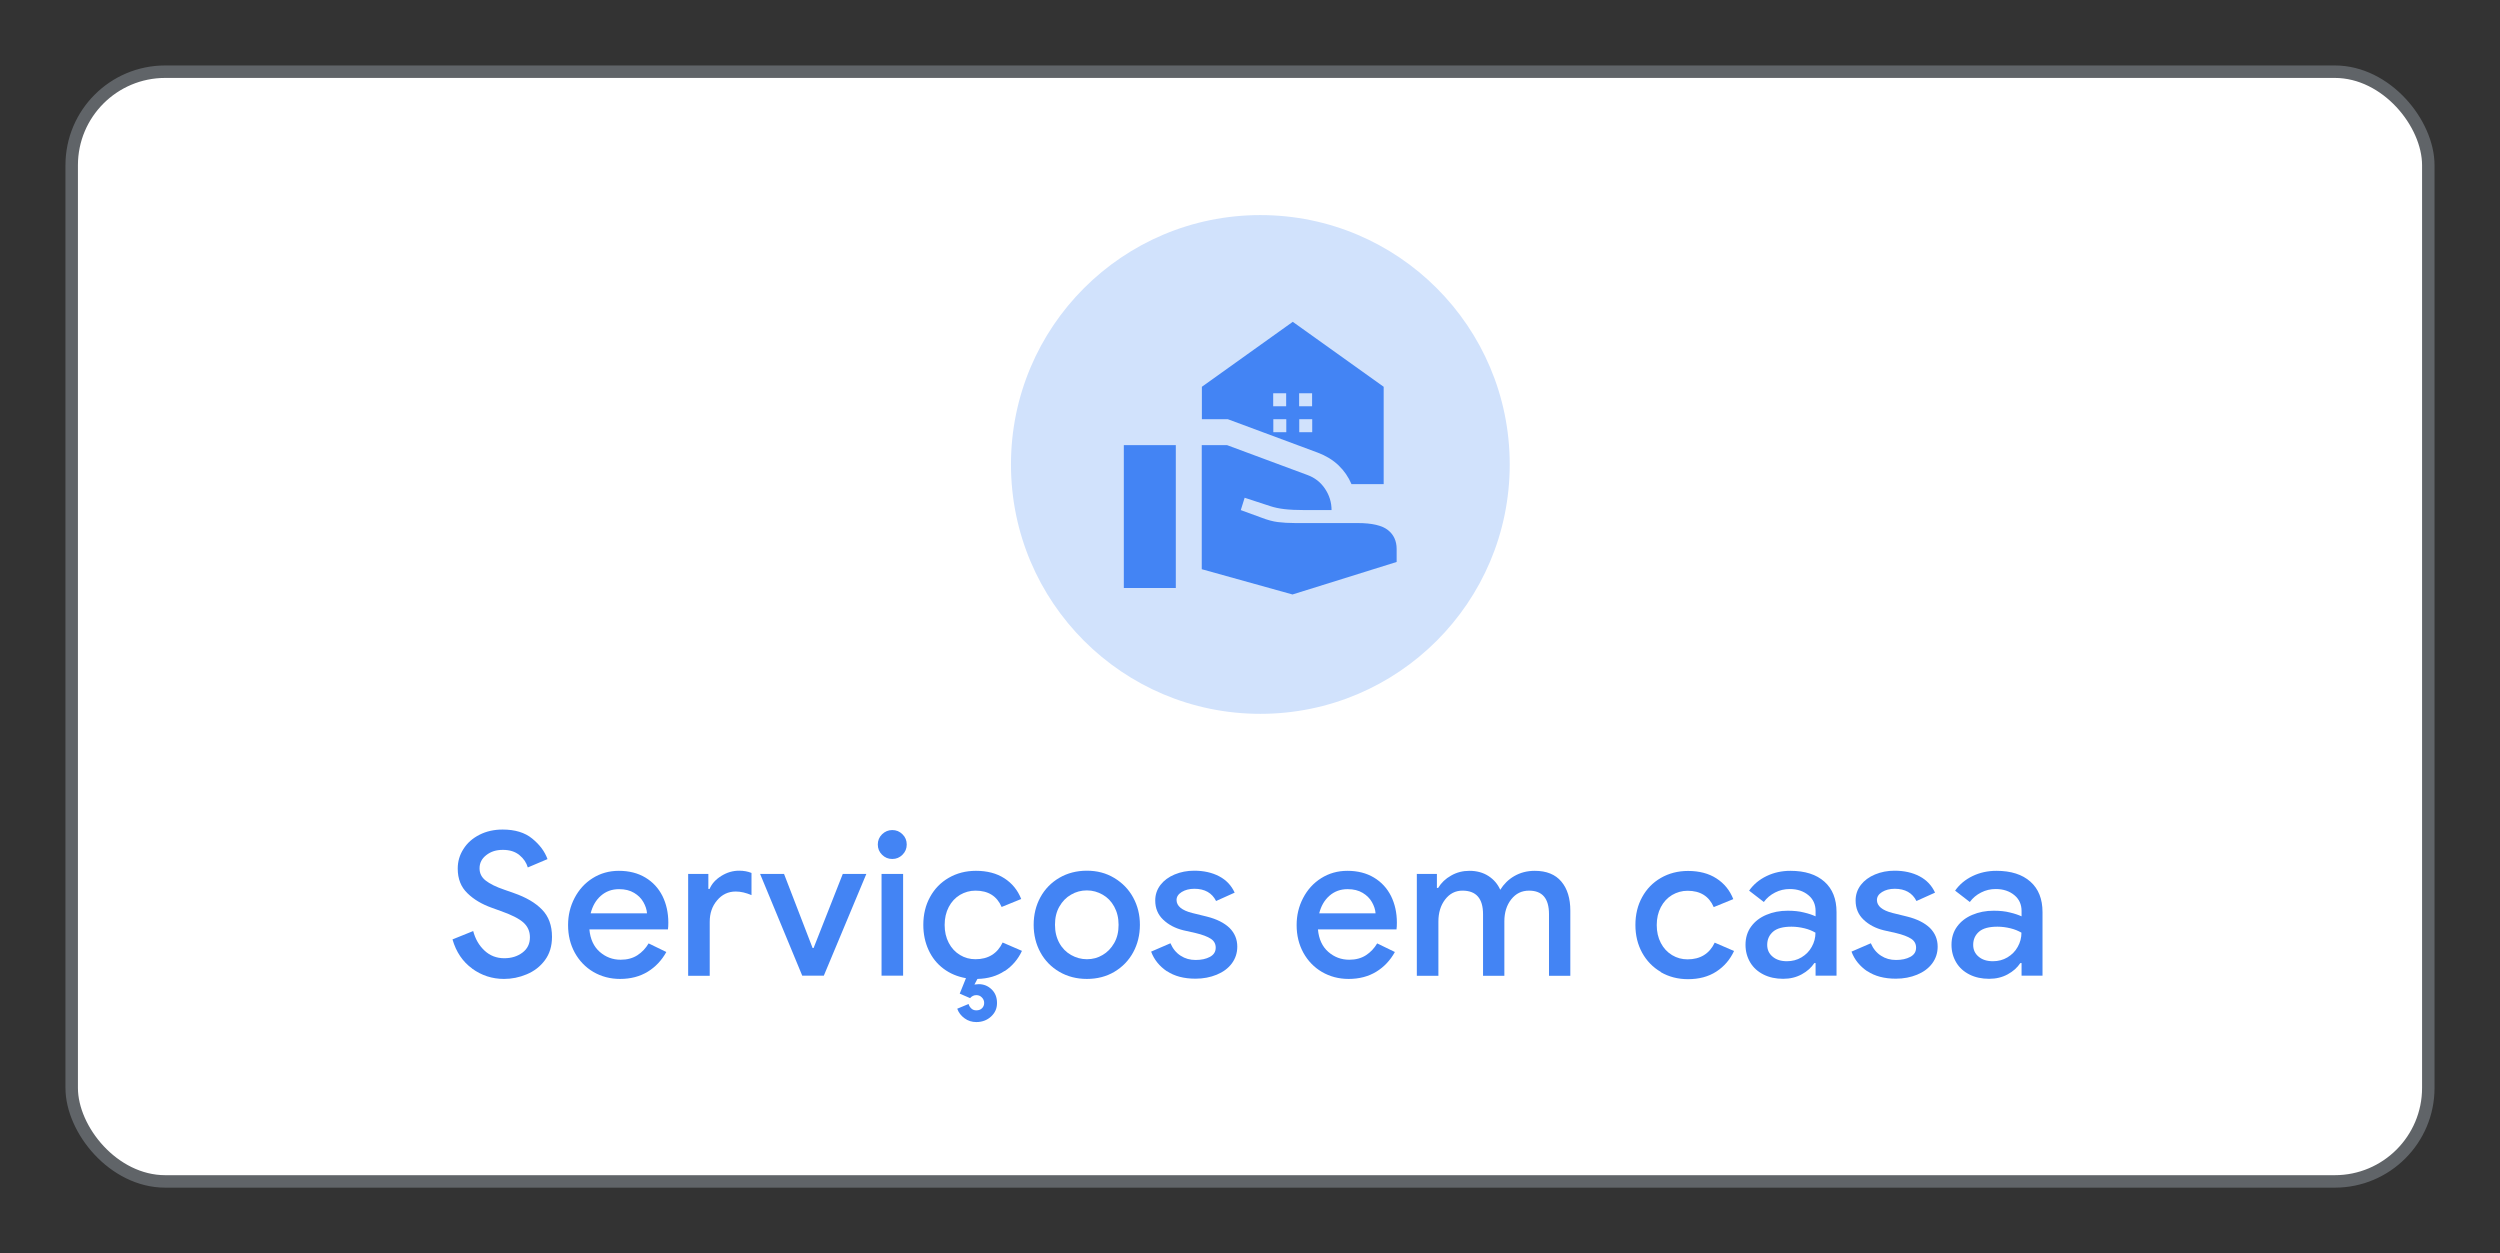
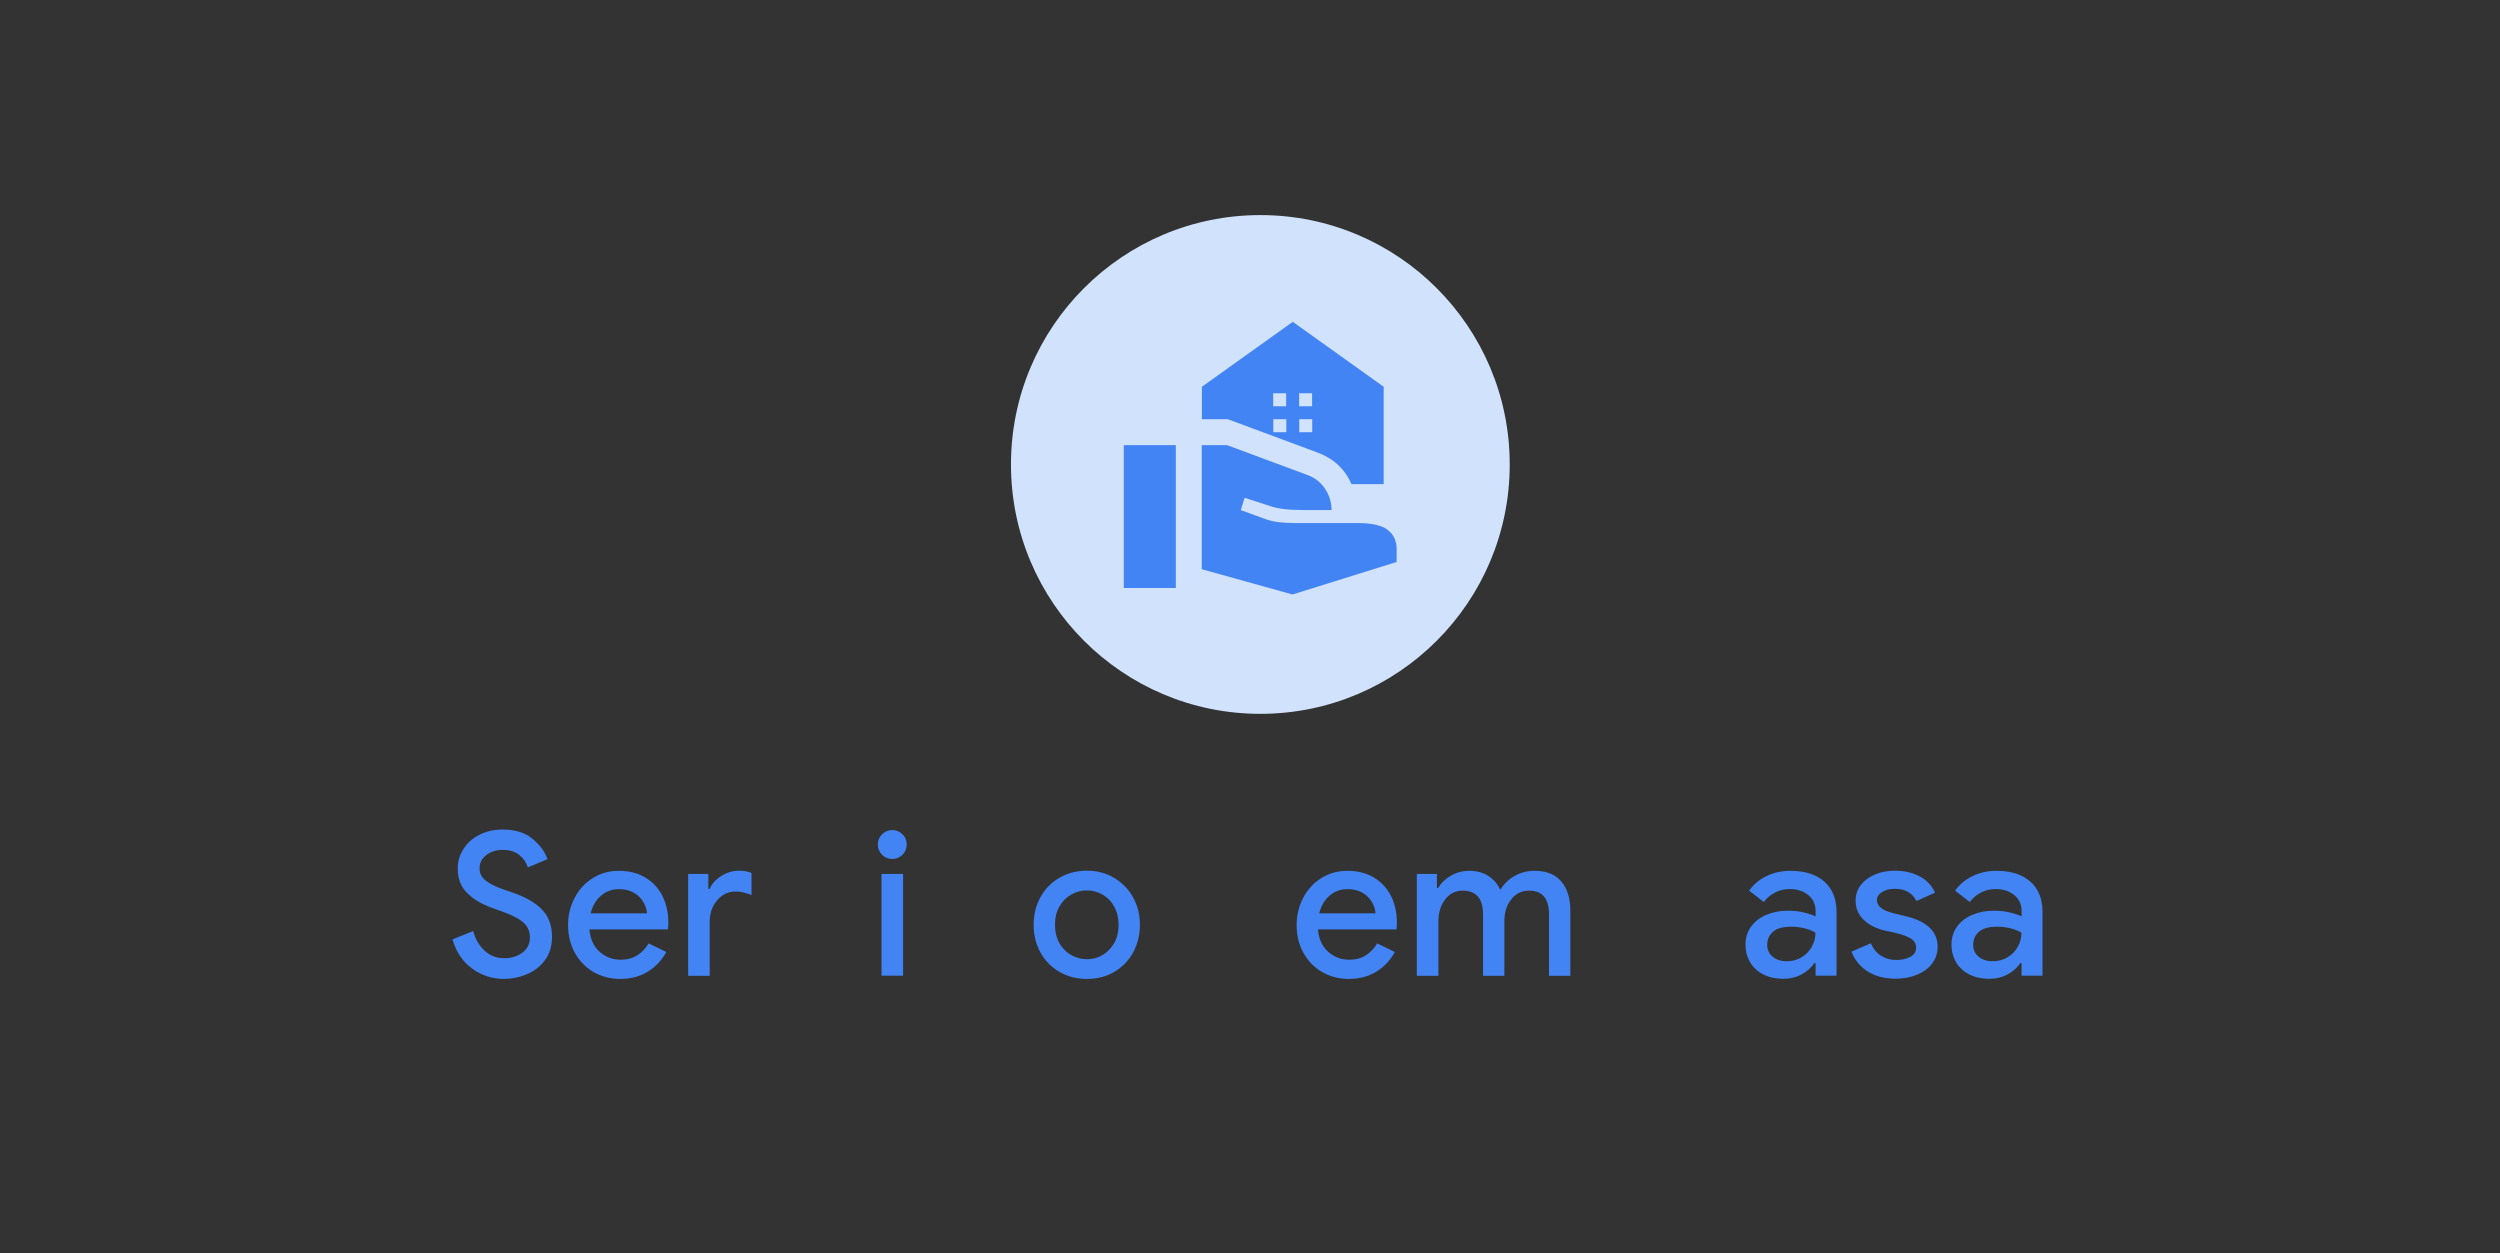
<svg xmlns="http://www.w3.org/2000/svg" id="Layer_1" viewBox="0 0 200.5 100.5">
  <rect x="0" y="0" width="200.5" height="100.5" fill="#333333" stroke="none" />
  <defs>
    <style>.cls-1{fill:#d1e2fc;}.cls-2{fill:#4384f4;}.cls-3{fill:#fff;stroke:#606468;}</style>
  </defs>
-   <rect class="cls-3" x="5.75" y="5.75" width="189" height="89" rx="7.5" ry="7.5" />
  <circle class="cls-1" cx="101.08" cy="37.25" r="20" />
  <path class="cls-2" d="M104.19,32.58h1.04v-1.04h-1.04v1.04Zm-2.08,0h1.04v-1.04h-1.04v1.04Zm1.56,15.1l-7.29-2.03v-9.95h2.03l6.46,2.4c.57,.21,1.04,.57,1.39,1.09,.35,.52,.53,1.09,.53,1.72h-2.08c-.73,0-1.3-.03-1.72-.08-.42-.05-.78-.13-1.09-.23l-2.08-.68-.31,.99,1.64,.6c.49,.19,.93,.31,1.33,.36,.4,.05,.87,.08,1.41,.08h5c1.14,0,1.95,.19,2.42,.56,.47,.37,.7,.88,.7,1.52v1.04l-8.33,2.6Zm-13.54-.52v-11.46h4.17v11.46h-4.17Zm18.26-8.33c-.24-.57-.59-1.08-1.04-1.51-.45-.43-1.01-.77-1.67-1.02l-7.21-2.68h-2.08v-2.6l7.29-5.21,7.29,5.21v7.81h-2.58Zm-4.19-4.17h1.04v-1.04h-1.04v1.04Zm-2.08,0h1.04v-1.04h-1.04v1.04Z" />
  <g>
    <path class="cls-2" d="M37.87,77.68c-.76-.55-1.29-1.33-1.58-2.34l1.66-.67c.17,.64,.47,1.16,.91,1.57,.44,.41,.97,.61,1.58,.61,.58,0,1.06-.15,1.46-.45,.4-.3,.6-.71,.6-1.23,0-.48-.18-.88-.53-1.19-.35-.31-.96-.62-1.82-.92l-.72-.26c-.78-.28-1.43-.66-1.94-1.16-.52-.5-.78-1.15-.78-1.98,0-.57,.15-1.09,.46-1.57,.3-.48,.73-.86,1.28-1.14s1.17-.42,1.86-.42c.99,0,1.79,.24,2.38,.73,.6,.49,1,1.03,1.22,1.64l-1.58,.67c-.11-.38-.33-.71-.67-.99s-.78-.42-1.33-.42-.97,.14-1.33,.42c-.36,.28-.54,.63-.54,1.06,0,.4,.16,.72,.49,.98,.33,.26,.83,.51,1.51,.74l.74,.26c.98,.34,1.74,.78,2.27,1.33,.53,.54,.8,1.27,.8,2.18,0,.75-.19,1.37-.57,1.88-.38,.51-.86,.88-1.46,1.13-.59,.25-1.2,.37-1.82,.37-.95,0-1.8-.28-2.56-.83Z" />
    <path class="cls-2" d="M47.59,77.95c-.63-.37-1.13-.89-1.49-1.54-.36-.66-.54-1.39-.54-2.22,0-.78,.17-1.5,.52-2.17,.35-.67,.83-1.2,1.45-1.59s1.32-.59,2.1-.59c.82,0,1.53,.18,2.13,.54,.6,.36,1.05,.85,1.37,1.48,.31,.63,.47,1.34,.47,2.14,0,.21-.01,.39-.03,.54h-6.3c.07,.78,.35,1.38,.83,1.8,.48,.42,1.04,.63,1.68,.63,.52,0,.97-.12,1.34-.36,.37-.24,.67-.56,.9-.95l1.42,.69c-.37,.67-.87,1.2-1.49,1.58-.62,.38-1.36,.58-2.22,.58-.79,0-1.5-.19-2.14-.56Zm4.3-4.7c-.02-.3-.12-.6-.29-.9-.17-.3-.42-.55-.74-.74-.33-.2-.73-.3-1.21-.3-.58,0-1.06,.18-1.46,.53s-.67,.82-.82,1.41h4.53Z" />
    <path class="cls-2" d="M55.18,70.09h1.63v1.2h.1c.18-.42,.49-.76,.94-1.04s.92-.42,1.43-.42c.37,0,.7,.06,.99,.18v1.78c-.44-.19-.86-.29-1.26-.29-.61,0-1.11,.24-1.5,.71-.4,.47-.59,1.04-.59,1.72v4.33h-1.73v-8.16Z" />
-     <path class="cls-2" d="M60.96,70.09h1.92l2.29,5.94h.08l2.34-5.94h1.89l-3.41,8.16h-1.73l-3.38-8.16Z" />
    <path class="cls-2" d="M70.74,68.55c-.23-.23-.34-.5-.34-.82s.11-.59,.34-.82c.23-.22,.5-.34,.82-.34s.59,.11,.82,.34c.23,.22,.34,.5,.34,.82s-.11,.59-.34,.82c-.23,.23-.5,.34-.82,.34s-.59-.11-.82-.34Zm-.04,1.54h1.73v8.16h-1.73v-8.16Z" />
-     <path class="cls-2" d="M80.57,77.87c-.61,.41-1.33,.62-2.18,.64l-.24,.45c.15-.02,.26-.03,.34-.03,.41,0,.75,.14,1.04,.42s.43,.64,.43,1.09-.16,.79-.47,1.08-.71,.45-1.19,.45c-.35,0-.67-.1-.94-.3-.28-.2-.48-.46-.59-.77l.91-.38c.04,.15,.12,.27,.23,.37s.24,.14,.39,.14c.19,0,.34-.05,.46-.17,.11-.11,.17-.25,.17-.42s-.06-.32-.18-.44c-.12-.13-.27-.19-.45-.19-.19,0-.36,.08-.5,.24l-.83-.36,.5-1.24c-.68-.12-1.28-.37-1.8-.76-.52-.39-.92-.89-1.2-1.5-.28-.61-.42-1.28-.42-2.02,0-.83,.18-1.58,.54-2.23,.36-.66,.86-1.17,1.5-1.54,.64-.37,1.37-.56,2.18-.56,.9,0,1.66,.2,2.28,.6,.62,.4,1.07,.95,1.35,1.66l-1.57,.64c-.38-.88-1.08-1.31-2.1-1.31-.45,0-.86,.12-1.24,.34-.38,.23-.68,.55-.9,.97-.22,.42-.33,.9-.33,1.44s.11,1.02,.33,1.44c.22,.42,.52,.74,.9,.97,.38,.23,.79,.34,1.24,.34,.51,0,.95-.11,1.32-.34,.37-.23,.65-.56,.86-1l1.55,.67c-.31,.67-.77,1.21-1.38,1.62Z" />
    <path class="cls-2" d="M84.96,77.94c-.65-.38-1.16-.9-1.52-1.56-.36-.66-.54-1.4-.54-2.21s.18-1.55,.54-2.21c.36-.66,.87-1.18,1.52-1.56,.65-.38,1.39-.57,2.21-.57s1.54,.19,2.19,.58,1.16,.91,1.52,1.57c.36,.66,.54,1.39,.54,2.19s-.18,1.55-.54,2.21c-.36,.66-.87,1.18-1.51,1.56-.64,.38-1.38,.57-2.2,.57s-1.56-.19-2.21-.57Zm3.47-1.35c.38-.22,.69-.54,.93-.96s.35-.9,.35-1.46-.12-1.04-.35-1.46-.54-.74-.93-.96-.8-.34-1.26-.34-.88,.11-1.27,.34c-.39,.22-.7,.54-.94,.96s-.35,.9-.35,1.46,.12,1.04,.35,1.46,.55,.74,.94,.96c.39,.22,.81,.34,1.27,.34s.88-.11,1.26-.34Z" />
-     <path class="cls-2" d="M93.59,77.9c-.6-.41-1.03-.93-1.27-1.58l1.55-.67c.19,.44,.46,.77,.82,1,.35,.23,.75,.34,1.2,.34s.84-.08,1.15-.25c.31-.17,.46-.41,.46-.74,0-.3-.13-.54-.39-.71s-.67-.33-1.22-.46l-.98-.22c-.65-.16-1.19-.44-1.62-.85s-.64-.92-.64-1.54c0-.47,.14-.88,.42-1.25,.28-.36,.66-.64,1.14-.84s1-.3,1.56-.3c.77,0,1.44,.15,2.01,.45s.98,.74,1.24,1.31l-1.49,.67c-.33-.65-.91-.98-1.74-.98-.41,0-.74,.09-1.02,.26-.27,.17-.41,.38-.41,.64,0,.48,.42,.83,1.25,1.04l1.18,.29c.8,.2,1.4,.51,1.82,.91,.41,.41,.62,.91,.62,1.5,0,.51-.15,.96-.44,1.35-.29,.39-.7,.69-1.21,.9-.51,.21-1.08,.32-1.7,.32-.93,0-1.69-.2-2.3-.61Z" />
    <path class="cls-2" d="M106.02,77.95c-.63-.37-1.13-.89-1.49-1.54-.36-.66-.54-1.39-.54-2.22,0-.78,.17-1.5,.52-2.17,.35-.67,.83-1.2,1.45-1.59,.62-.39,1.32-.59,2.1-.59,.82,0,1.53,.18,2.13,.54,.6,.36,1.05,.85,1.37,1.48,.31,.63,.47,1.34,.47,2.14,0,.21-.01,.39-.03,.54h-6.3c.07,.78,.35,1.38,.83,1.8,.48,.42,1.04,.63,1.68,.63,.52,0,.97-.12,1.34-.36,.37-.24,.67-.56,.9-.95l1.42,.69c-.37,.67-.87,1.2-1.49,1.58-.62,.38-1.36,.58-2.22,.58-.79,0-1.5-.19-2.14-.56Zm4.3-4.7c-.02-.3-.12-.6-.29-.9-.17-.3-.42-.55-.74-.74-.33-.2-.73-.3-1.21-.3-.58,0-1.06,.18-1.46,.53-.4,.35-.67,.82-.82,1.41h4.53Z" />
    <path class="cls-2" d="M113.61,70.09h1.63v1.12h.1c.25-.41,.59-.74,1.04-.99,.45-.26,.94-.38,1.47-.38,.59,0,1.1,.14,1.53,.42,.43,.28,.74,.65,.94,1.1,.29-.46,.66-.83,1.13-1.1s1.01-.42,1.64-.42c.94,0,1.65,.29,2.13,.86,.48,.57,.72,1.35,.72,2.33v5.23h-1.71v-4.94c0-1.26-.53-1.89-1.6-1.89-.59,0-1.06,.23-1.43,.7s-.55,1.06-.55,1.76v4.37h-1.71v-4.94c0-1.26-.55-1.89-1.65-1.89-.57,0-1.03,.24-1.39,.71-.36,.47-.54,1.06-.54,1.77v4.35h-1.73v-8.16Z" />
-     <path class="cls-2" d="M133.2,77.95c-.64-.37-1.14-.89-1.5-1.54-.36-.66-.54-1.4-.54-2.23s.18-1.58,.54-2.23c.36-.66,.86-1.17,1.5-1.54,.64-.37,1.37-.56,2.18-.56,.9,0,1.66,.2,2.28,.6,.62,.4,1.07,.95,1.35,1.66l-1.57,.64c-.38-.88-1.08-1.31-2.1-1.31-.45,0-.86,.12-1.24,.34-.38,.23-.68,.55-.9,.97s-.33,.9-.33,1.44,.11,1.02,.33,1.44,.52,.74,.9,.97,.79,.34,1.24,.34c.51,0,.95-.11,1.32-.34s.65-.56,.86-1l1.55,.67c-.32,.69-.79,1.24-1.42,1.65-.63,.41-1.39,.61-2.27,.61-.81,0-1.54-.19-2.18-.56Z" />
    <path class="cls-2" d="M141.44,78.16c-.46-.23-.82-.55-1.07-.97s-.38-.89-.38-1.42c0-.56,.15-1.05,.45-1.46,.3-.41,.7-.72,1.22-.94s1.08-.33,1.71-.33c.48,0,.92,.04,1.3,.14,.39,.09,.7,.2,.94,.31v-.43c0-.52-.19-.95-.58-1.27s-.88-.49-1.49-.49c-.42,0-.81,.09-1.18,.28-.37,.19-.67,.44-.9,.76l-1.18-.91c.35-.5,.82-.89,1.4-1.17,.58-.28,1.22-.42,1.91-.42,1.17,0,2.08,.29,2.73,.87s.97,1.39,.97,2.44v5.1h-1.68v-1.01h-.1c-.24,.36-.57,.66-1.01,.9-.44,.24-.93,.36-1.49,.36-.59,0-1.11-.11-1.57-.34Zm3.04-1.38c.35-.21,.63-.49,.82-.84,.2-.35,.3-.73,.3-1.14-.26-.15-.55-.27-.88-.35-.33-.08-.68-.13-1.04-.13-.67,0-1.17,.13-1.48,.4s-.47,.62-.47,1.06c0,.38,.14,.7,.43,.94,.29,.25,.67,.37,1.15,.37,.43,0,.82-.1,1.17-.31Z" />
    <path class="cls-2" d="M149.76,77.9c-.6-.41-1.03-.93-1.27-1.58l1.55-.67c.19,.44,.46,.77,.82,1,.35,.23,.75,.34,1.2,.34s.84-.08,1.15-.25c.31-.17,.46-.41,.46-.74,0-.3-.13-.54-.39-.71s-.67-.33-1.22-.46l-.98-.22c-.65-.16-1.19-.44-1.62-.85s-.64-.92-.64-1.54c0-.47,.14-.88,.42-1.25,.28-.36,.66-.64,1.14-.84s1-.3,1.56-.3c.77,0,1.44,.15,2.01,.45s.98,.74,1.24,1.31l-1.49,.67c-.33-.65-.91-.98-1.74-.98-.41,0-.74,.09-1.02,.26-.27,.17-.41,.38-.41,.64,0,.48,.42,.83,1.25,1.04l1.18,.29c.8,.2,1.4,.51,1.82,.91,.41,.41,.62,.91,.62,1.5,0,.51-.15,.96-.44,1.35-.29,.39-.7,.69-1.21,.9-.51,.21-1.08,.32-1.7,.32-.93,0-1.69-.2-2.3-.61Z" />
    <path class="cls-2" d="M157.96,78.16c-.46-.23-.82-.55-1.07-.97s-.38-.89-.38-1.42c0-.56,.15-1.05,.45-1.46,.3-.41,.7-.72,1.22-.94s1.08-.33,1.71-.33c.48,0,.92,.04,1.3,.14,.39,.09,.7,.2,.94,.31v-.43c0-.52-.19-.95-.58-1.27s-.88-.49-1.49-.49c-.42,0-.81,.09-1.18,.28-.37,.19-.67,.44-.9,.76l-1.18-.91c.35-.5,.82-.89,1.4-1.17,.58-.28,1.22-.42,1.91-.42,1.17,0,2.08,.29,2.73,.87s.97,1.39,.97,2.44v5.1h-1.68v-1.01h-.1c-.24,.36-.57,.66-1.01,.9-.44,.24-.93,.36-1.49,.36-.59,0-1.11-.11-1.57-.34Zm3.04-1.38c.35-.21,.63-.49,.82-.84,.2-.35,.3-.73,.3-1.14-.26-.15-.55-.27-.88-.35-.33-.08-.68-.13-1.04-.13-.67,0-1.17,.13-1.48,.4s-.47,.62-.47,1.06c0,.38,.14,.7,.43,.94,.29,.25,.67,.37,1.15,.37,.43,0,.82-.1,1.17-.31Z" />
  </g>
</svg>